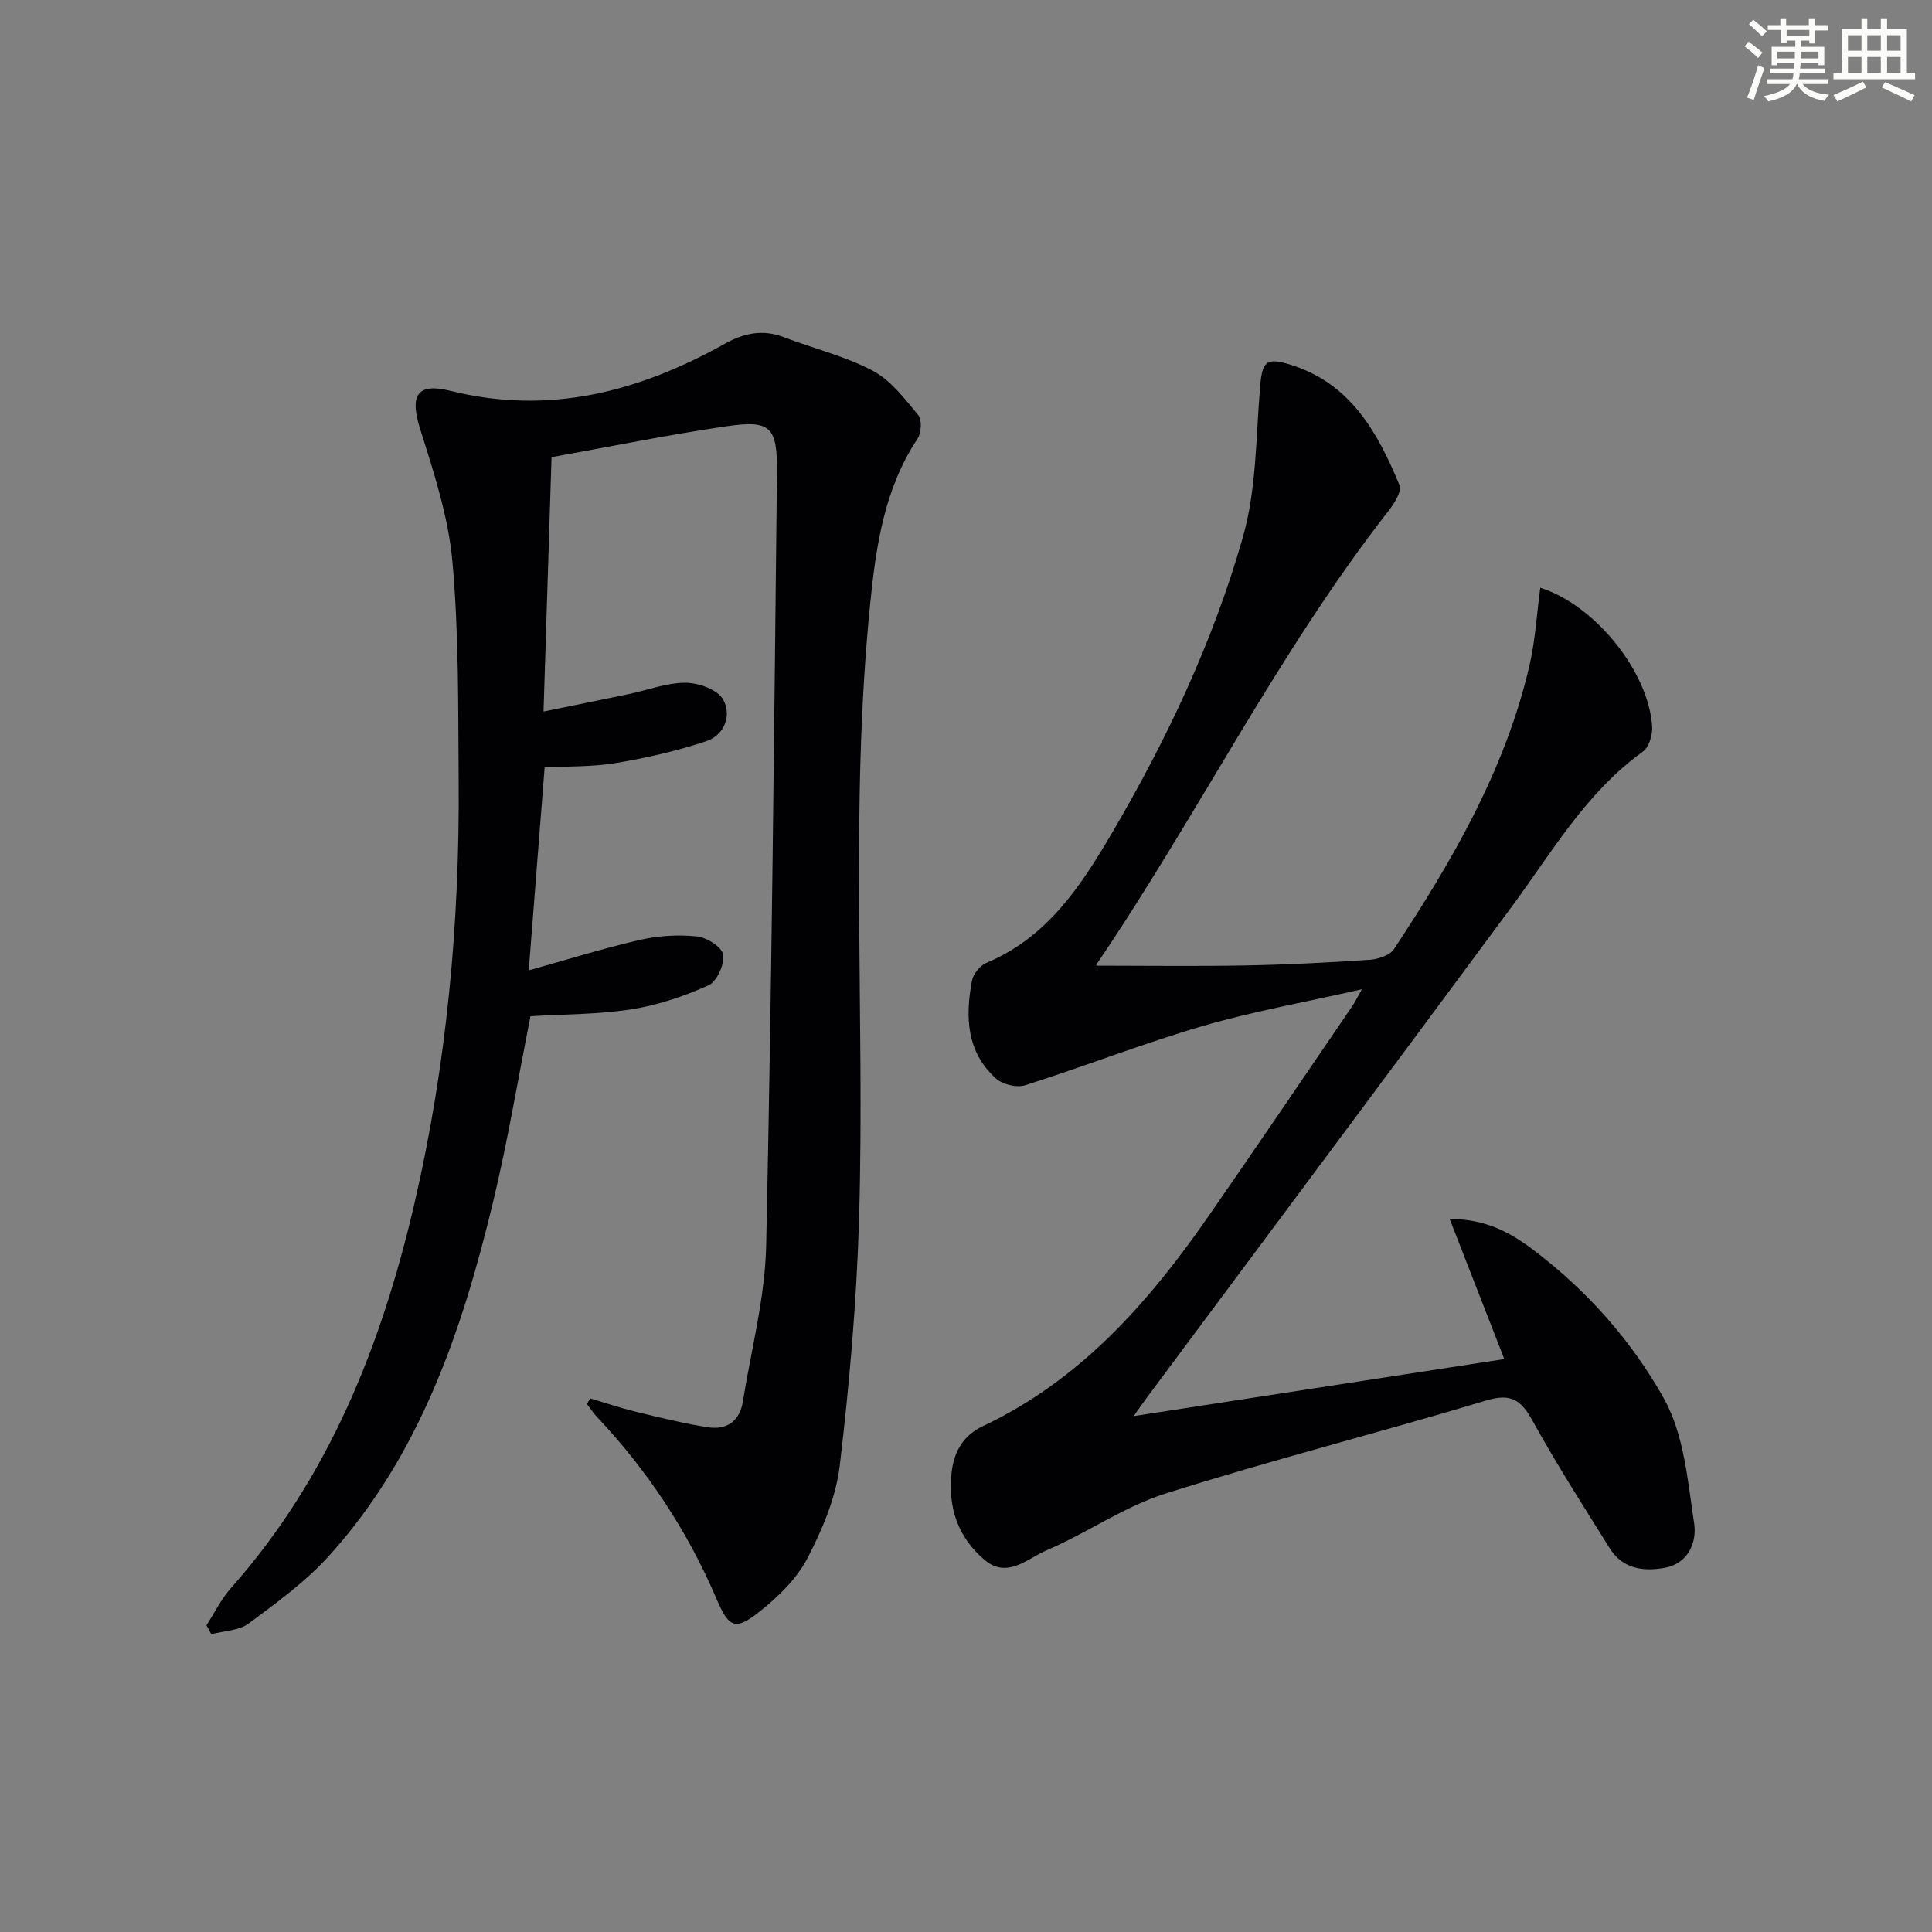
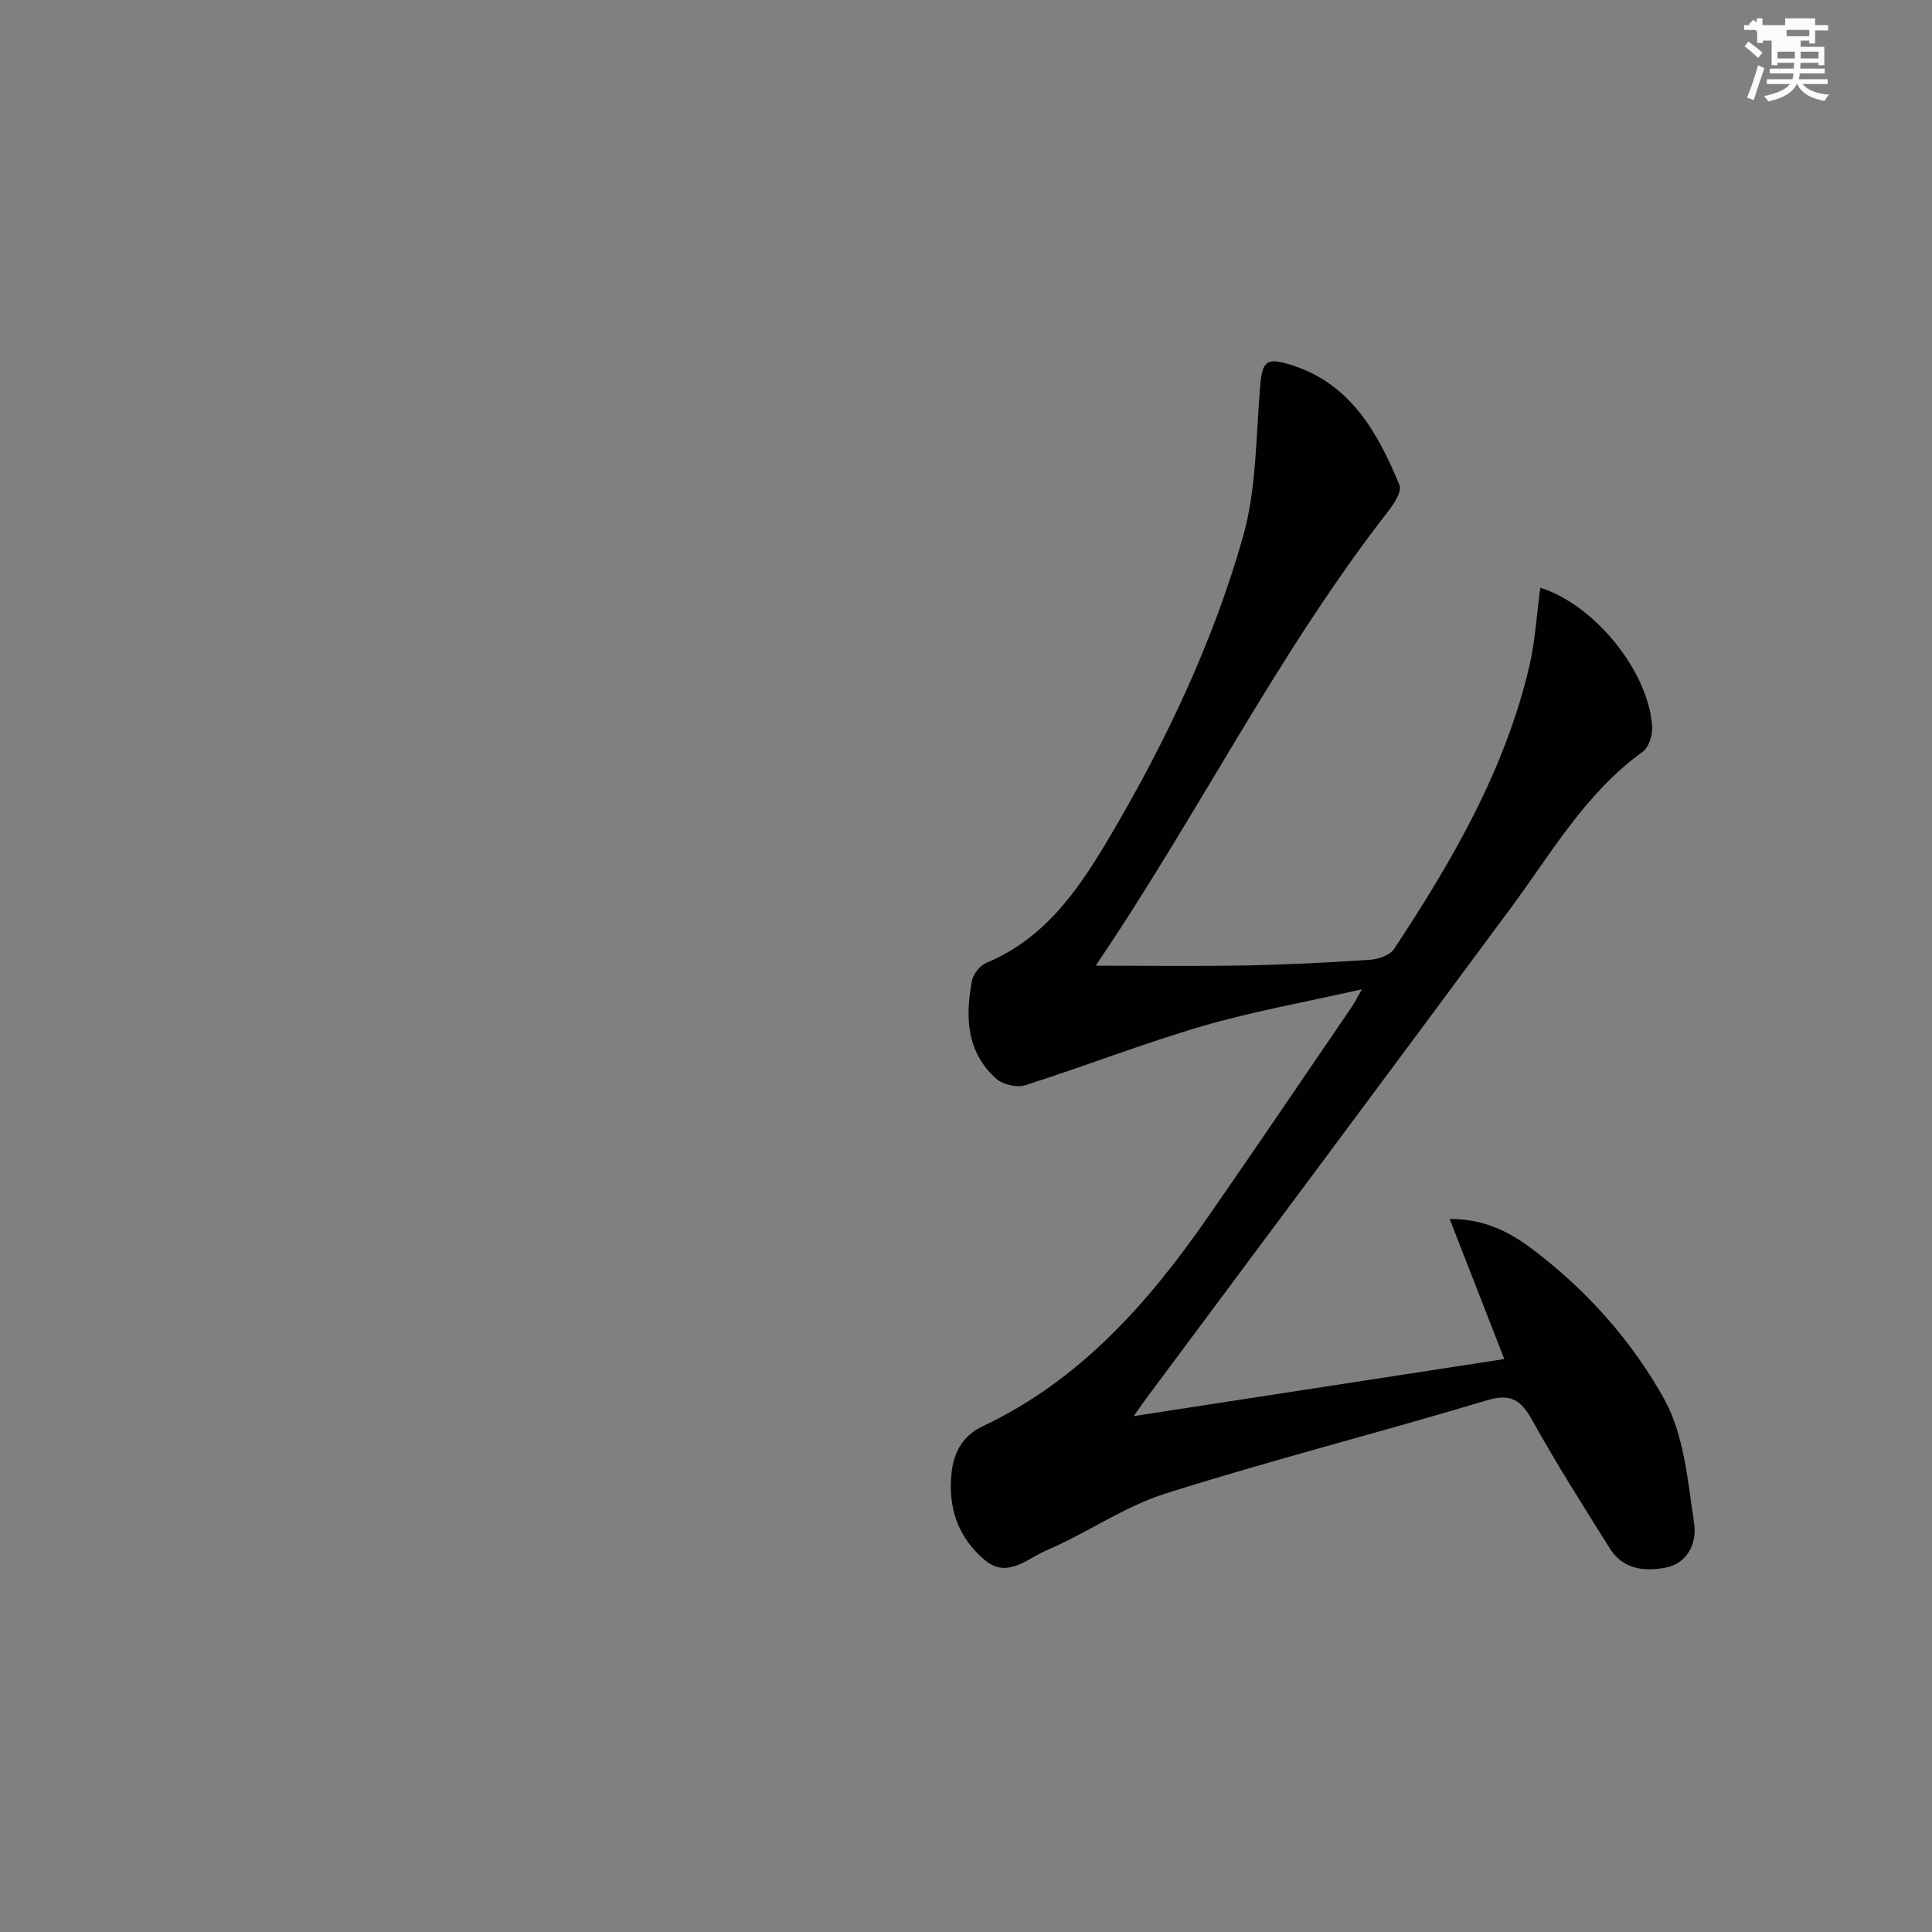
<svg xmlns="http://www.w3.org/2000/svg" enable-background="new 0 0 400 400" viewBox="0 0 400 400">
  <rect x="0" y="0" width="400" height="400" fill="#808080" stroke="none" />
-   <path d="m122.22 289.53c3.13.93 6.22 1.98 9.38 2.75 4.98 1.2 9.97 2.45 15.03 3.23 3.78.58 6.51-1.26 7.15-5.23 1.74-10.8 4.61-21.59 4.85-32.44 1.15-53.26 1.65-106.54 2.23-159.82.11-9.78-1.3-11.1-10.55-9.75-11.95 1.75-23.8 4.17-36.12 6.38-.55 17.27-1.09 34.64-1.66 52.67 6.13-1.26 11.94-2.42 17.74-3.64 3.9-.82 7.79-2.34 11.68-2.32 2.68.01 6.58 1.4 7.75 3.44 1.85 3.21.33 7.38-3.46 8.65-6.08 2.03-12.41 3.48-18.74 4.53-4.86.81-9.89.65-14.74.92-1.11 14.2-2.19 27.9-3.29 42 7.81-2.17 15.34-4.54 23.01-6.3 3.83-.88 7.95-1.12 11.85-.72 2.02.21 5.17 2.23 5.4 3.79.29 2-1.31 5.54-3.03 6.32-5.05 2.27-10.47 4.11-15.93 4.97-6.85 1.08-13.88 1.01-20.94 1.44-2.56 12.84-4.71 25.91-7.81 38.74-6.4 26.51-15.11 52.15-33.83 72.9-4.84 5.37-10.86 9.75-16.71 14.09-2.01 1.5-5.12 1.52-7.73 2.21-.33-.61-.67-1.23-1-1.84 1.66-2.57 3.02-5.4 5.02-7.66 20.36-22.92 31.23-50.38 38.04-79.7 6.68-28.79 9.38-58.06 9.15-87.58-.12-15.1.06-30.26-1.29-45.27-.83-9.27-3.84-18.45-6.67-27.42-2.17-6.89-.83-9.71 6.26-7.95 20.55 5.11 39.1.15 56.92-9.81 3.77-2.1 7.68-2.97 11.95-1.35 6.18 2.35 12.75 3.94 18.55 6.99 3.74 1.97 6.62 5.8 9.43 9.19.81.98.65 3.71-.16 4.92-6.89 10.38-8.59 22.26-9.79 34.14-4.29 42.37-1.05 84.89-2.3 127.32-.5 17.08-1.99 34.17-4 51.13-.78 6.58-3.59 13.17-6.67 19.13-2.2 4.25-6.01 7.96-9.82 11-5.16 4.1-6.44 3.48-9-2.5-6.01-14.08-14.31-26.64-24.81-37.76-.76-.81-1.37-1.76-2.05-2.64.24-.37.47-.76.71-1.15z" fill="#010103" />
  <path d="m311.45 281.38c-3.92-10.05-7.5-19.24-11.31-29 7.44-.04 12.69 2.85 17.58 6.59 11.01 8.39 20.21 18.79 26.8 30.63 4.17 7.48 4.91 17.06 6.24 25.83.57 3.78-1.14 8.22-6.01 9.15-4.42.84-8.78.27-11.45-3.99-5.46-8.73-11.01-17.43-16-26.43-2.37-4.28-4.42-5.76-9.57-4.21-22.08 6.65-44.46 12.32-66.43 19.27-8.59 2.72-16.27 8.19-24.63 11.76-3.9 1.67-8.08 5.93-12.74 2.05-5.63-4.7-7.76-11.04-6.89-18.34.51-4.25 2.48-7.55 6.43-9.41 20.13-9.5 34.24-25.49 46.61-43.3 10.06-14.48 19.94-29.1 29.89-43.67.44-.64.78-1.35 2-3.49-11.91 2.7-22.62 4.59-33 7.62-12.38 3.62-24.43 8.34-36.72 12.25-1.73.55-4.65-.15-6.02-1.38-6.16-5.51-6.4-12.83-4.99-20.29.26-1.4 1.7-3.14 3.02-3.69 12.5-5.22 19.47-15.81 25.89-26.74 11.39-19.39 21.01-39.74 27.17-61.35 2.82-9.88 2.7-20.64 3.56-31.03.44-5.34 1.19-6.28 6.27-4.71 12.43 3.84 18.08 13.99 22.6 24.95.51 1.24-1.04 3.74-2.2 5.22-22.99 29.47-39.55 63.08-60.46 93.89-.16.23-.09.62-.06.37 10.17 0 20.39.14 30.6-.04 8.64-.16 17.29-.59 25.92-1.17 1.76-.12 4.2-.91 5.06-2.22 12.03-18.22 22.98-37.02 28.02-58.57 1.23-5.27 1.53-10.77 2.27-16.24 11.29 3.52 22.46 17.4 23.16 28.74.11 1.73-.67 4.29-1.95 5.21-11.8 8.5-18.86 20.91-27.25 32.26-25.02 33.85-50.22 67.58-75.34 101.36-.68.92-1.33 1.86-2.81 3.93 25.99-4.01 50.88-7.84 76.74-11.81z" fill="#010103" />
  <g fill="#fbfcfa">
-     <path d="m361.2 9.6.8-1c.9.7 1.9 1.4 2.9 2.3l-.9 1.1c-1-1-2-1.8-2.8-2.4zm.5 10.6c.9-2.1 1.6-4.3 2.3-6.7.4.2.8.4 1.3.6-.7 2.1-1.5 4.3-2.2 6.6zm.4-15.2.9-.9c1 .8 2 1.6 2.8 2.4l-1 1c-.9-.9-1.8-1.7-2.7-2.5zm12.5-1.2h1.2v1.4h2.7v1.1h-2.7v2.7h-1.2v-.6h-1.8v1.3h4.9v3.8h-1.2v-.5h-3.7c0 .4-.1.9-.1 1.2h5.1v1h-5.2c0 .5-.1.9-.2 1.2h6v1h-5.2c1.1 1.3 2.9 2 5.5 2.2-.4.4-.7.8-.9 1.3-2.9-.5-4.8-1.6-5.7-3.5h-.1c-.8 1.7-2.7 2.9-5.9 3.6-.2-.4-.6-.8-.9-1.1 2.8-.6 4.6-1.4 5.4-2.5h-4.8v-1h5.3c.1-.3.2-.7.2-1.2h-4.9v-1h5c0-.4 0-.8.1-1.2h-3.5v.5h-1.2v-3.8h4.9v-1.3h-1.8v.5h-1.2v-2.7h-2.7v-1h2.6v-1.4h1.2v1.4h4.7v-1.4zm-6.6 8.3h3.6c0-.4 0-.9 0-1.4h-3.6zm1.9-4.6h4.7v-1.3h-4.7zm6.6 3.2h-3.7v1.4h3.7z" />
-     <path d="m385.3 3.8h1.3v2.2h2.8v-2.2h1.3v2.2h4.1v9.1h1.7v1.3h-16.9v-1.3h1.7v-9.1h4.1v-2.2zm.4 13.1.7 1.2c-1.8.9-3.8 1.9-6 2.9-.2-.4-.5-.8-.8-1.3 2.3-1 4.3-1.9 6.1-2.8zm-3.1-6.4h2.8v-3.2h-2.8zm0 4.6h2.8v-3.3h-2.8zm4-4.6h2.8v-3.2h-2.8zm0 4.6h2.8v-3.3h-2.8zm3.7 1.9c2.1.9 4.1 1.8 6.1 2.7l-.7 1.3c-2.2-1.1-4.2-2-6.1-2.9zm3.2-9.7h-2.8v3.2h2.8zm-2.8 7.8h2.8v-3.3h-2.8z" />
+     <path d="m361.2 9.6.8-1c.9.7 1.9 1.4 2.9 2.3l-.9 1.1c-1-1-2-1.8-2.8-2.4zm.5 10.6c.9-2.1 1.6-4.3 2.3-6.7.4.2.8.4 1.3.6-.7 2.1-1.5 4.3-2.2 6.6zm.4-15.2.9-.9c1 .8 2 1.6 2.8 2.4l-1 1c-.9-.9-1.8-1.7-2.7-2.5zm12.5-1.2h1.2v1.4h2.7v1.1h-2.7v2.7h-1.2v-.6h-1.8v1.3h4.9v3.8h-1.2v-.5h-3.7c0 .4-.1.9-.1 1.2h5.1v1h-5.2c0 .5-.1.9-.2 1.2h6v1h-5.2c1.1 1.3 2.9 2 5.5 2.2-.4.4-.7.8-.9 1.3-2.9-.5-4.8-1.6-5.7-3.5h-.1c-.8 1.7-2.7 2.9-5.9 3.6-.2-.4-.6-.8-.9-1.1 2.8-.6 4.6-1.4 5.4-2.5h-4.8v-1h5.3c.1-.3.2-.7.2-1.2h-4.9v-1h5c0-.4 0-.8.1-1.2h-3.5v.5h-1.2v-3.8v-1.3h-1.8v.5h-1.2v-2.7h-2.7v-1h2.6v-1.4h1.2v1.4h4.7v-1.4zm-6.6 8.3h3.6c0-.4 0-.9 0-1.4h-3.6zm1.9-4.6h4.7v-1.3h-4.7zm6.6 3.2h-3.7v1.4h3.7z" />
  </g>
</svg>